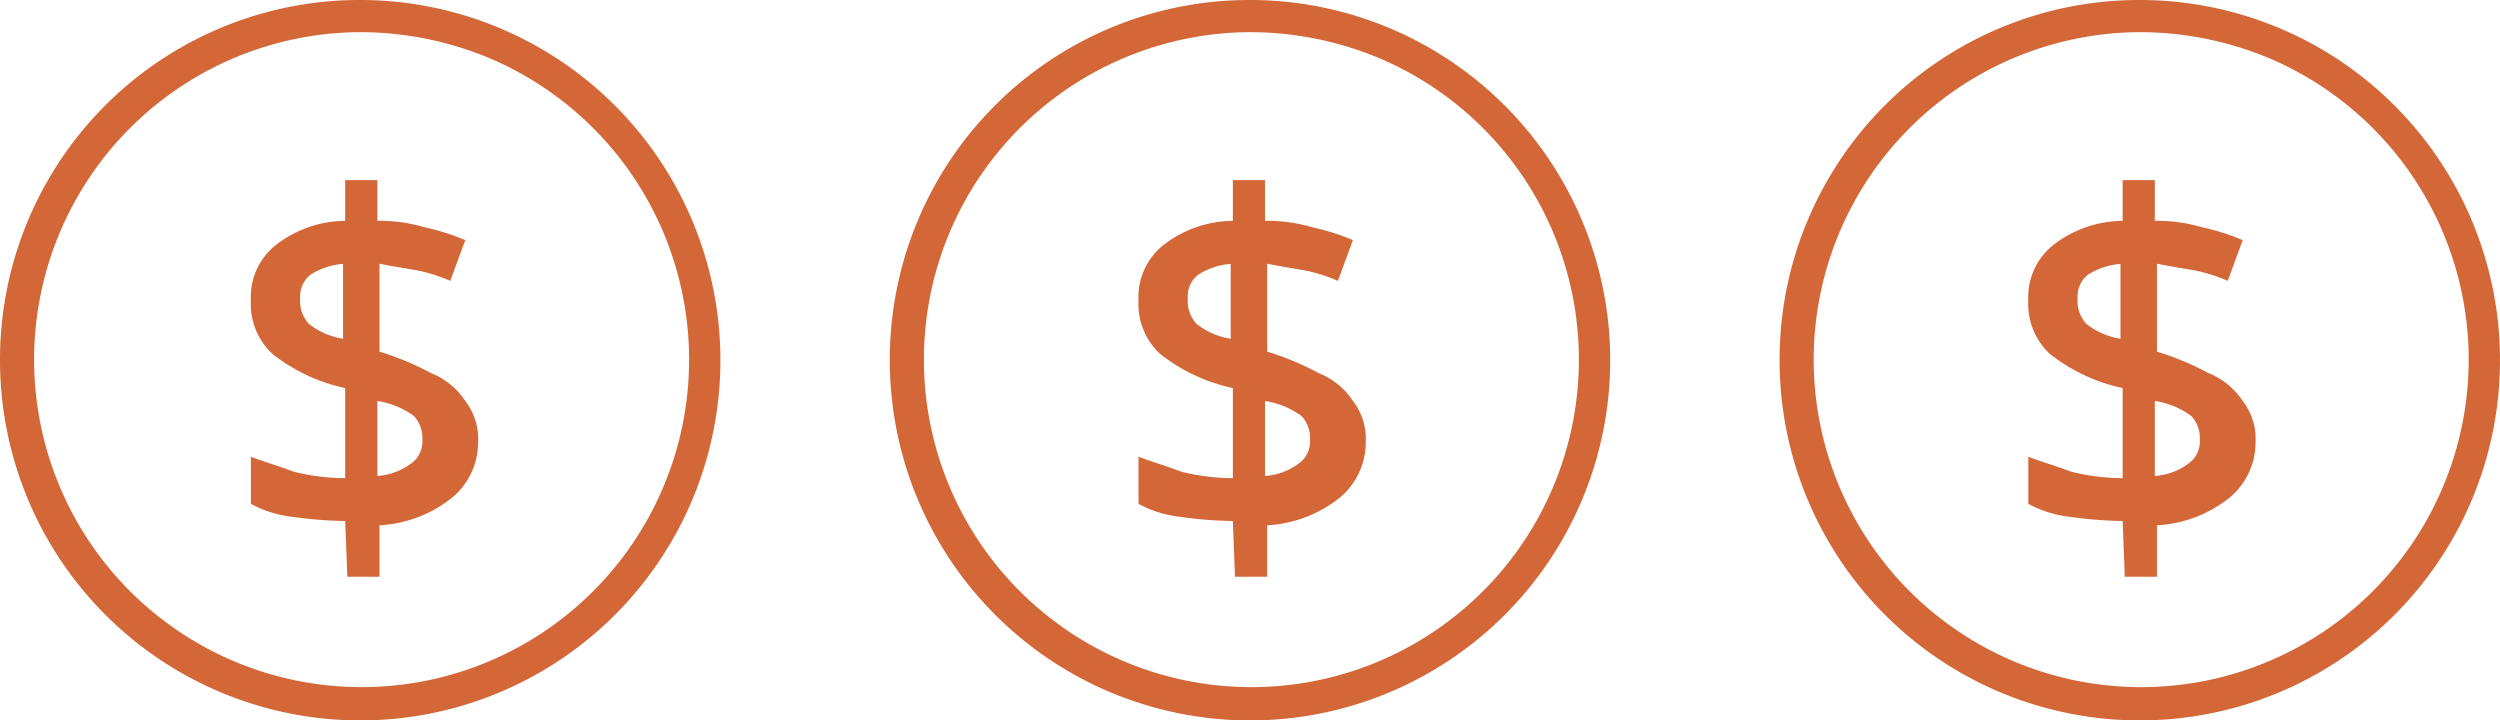
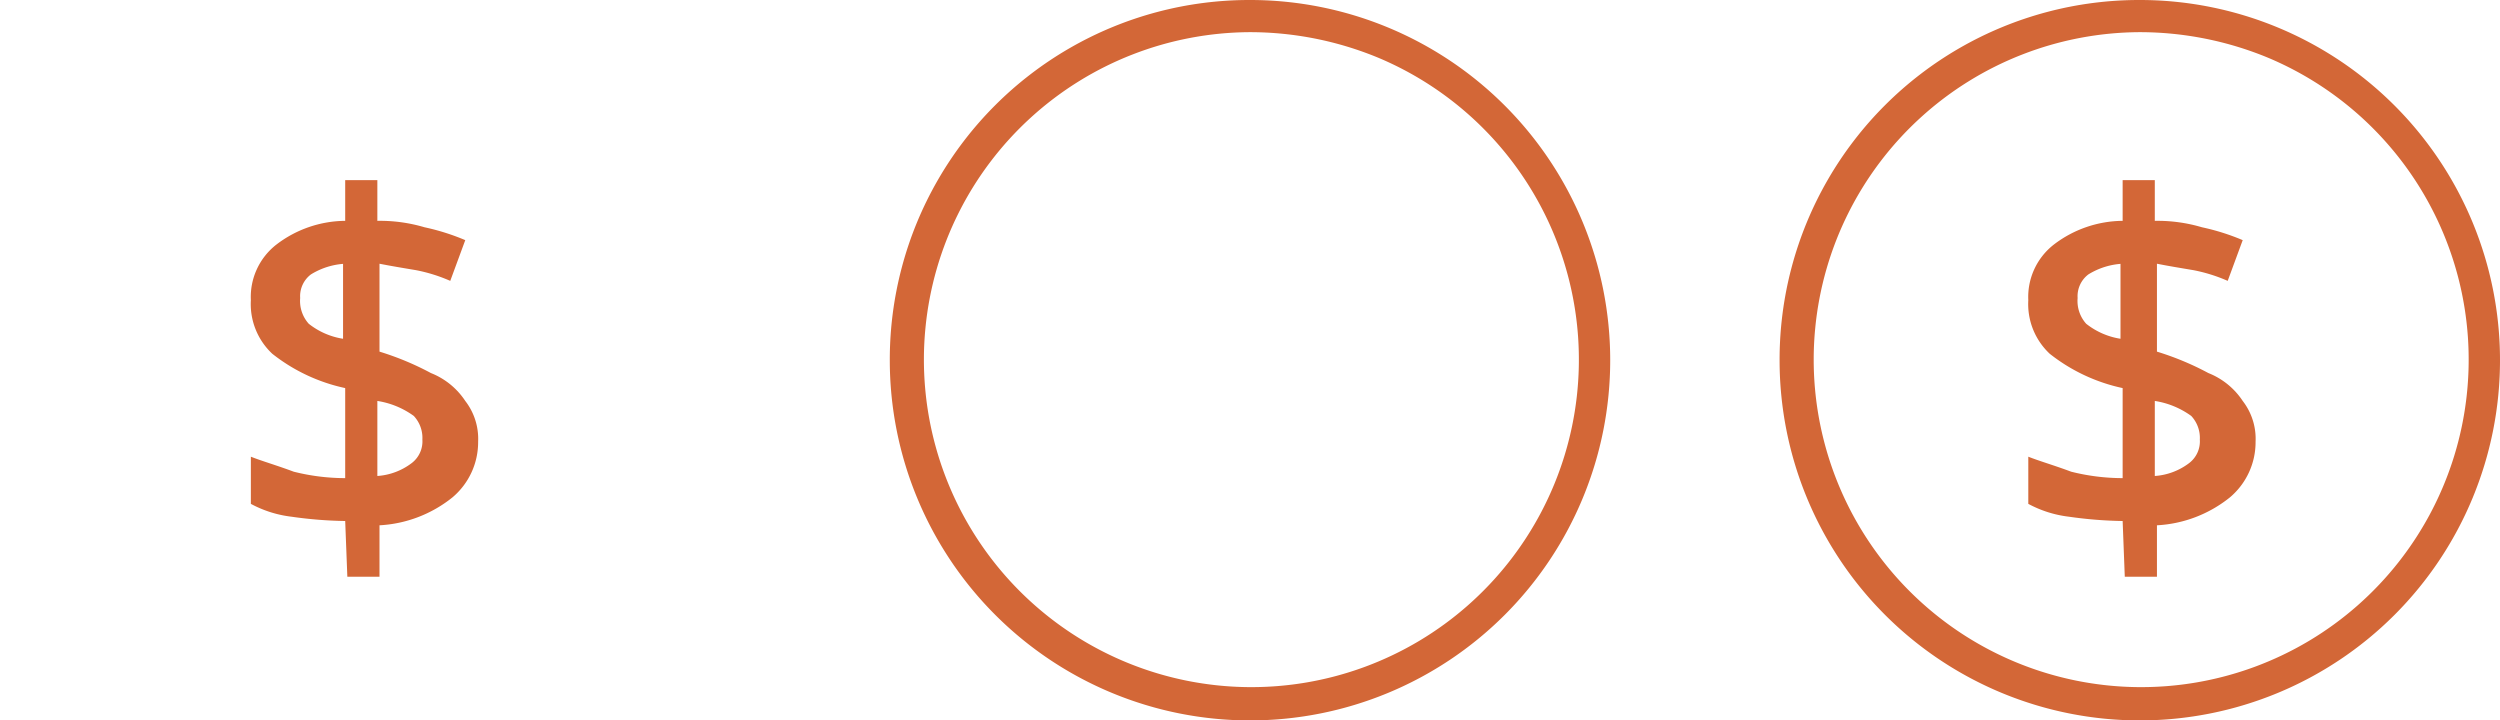
<svg xmlns="http://www.w3.org/2000/svg" width="116.6" height="33.6" viewBox="0 0 116.6 33.6">
  <g id="icn-adult-_" data-name="icn-adult-$" transform="translate(-29.1 -5.9)">
    <g id="Group_217" transform="translate(-132)">
      <g id="Ellipse_20">
-         <path id="Path_4075" data-name="Path 4075" d="M177.9,7.4a15.274,15.274,0,1,0,6,1.2h0a15.671,15.671,0,0,0-6-1.2m0-1.5a16.8,16.8,0,1,1-16.8,16.8A16.772,16.772,0,0,1,177.9,5.9Z" fill="#d36737" />
-       </g>
+         </g>
      <g id="Group_250" data-name="Group 250">
        <path id="Path_4076" data-name="Path 4076" d="M177.2,30.2a19.481,19.481,0,0,1-2.5-.2,5.308,5.308,0,0,1-1.9-.6V27.2c.5.2,1.2.4,2,.7a9.863,9.863,0,0,0,2.4.3V24a8.276,8.276,0,0,1-3.4-1.6,3.174,3.174,0,0,1-1-2.5,3.094,3.094,0,0,1,1.2-2.6,5.347,5.347,0,0,1,3.2-1.1V14.3h1.5v1.9a7.316,7.316,0,0,1,2.2.3,10.564,10.564,0,0,1,1.9.6l-.7,1.9a7.494,7.494,0,0,0-1.6-.5c-.6-.1-1.2-.2-1.7-.3v4.1a13.323,13.323,0,0,1,2.4,1,3.435,3.435,0,0,1,1.6,1.3,2.883,2.883,0,0,1,.6,1.9,3.367,3.367,0,0,1-1.2,2.6,5.932,5.932,0,0,1-3.4,1.3v2.4h-1.5l-.1-2.6Zm0-12a3.36,3.36,0,0,0-1.6.5,1.274,1.274,0,0,0-.5,1.1,1.594,1.594,0,0,0,.4,1.2,3.428,3.428,0,0,0,1.6.7V18.2Zm1.5,9.9a2.981,2.981,0,0,0,1.6-.6,1.274,1.274,0,0,0,.5-1.1,1.5,1.5,0,0,0-.4-1.1,3.92,3.92,0,0,0-1.7-.7v3.5Z" fill="#d36737" />
      </g>
    </g>
    <g id="Group_218" transform="translate(-82)">
      <g id="Ellipse_20-2">
        <path id="Path_4077" data-name="Path 4077" d="M169.4,7.4a15.274,15.274,0,1,0,6,1.2h0a15.671,15.671,0,0,0-6-1.2m0-1.5a16.8,16.8,0,1,1-16.8,16.8A16.772,16.772,0,0,1,169.4,5.9Z" fill="#d36737" />
      </g>
      <g id="Group_251" data-name="Group 251">
-         <path id="Path_4078" data-name="Path 4078" d="M168.6,30.2a19.481,19.481,0,0,1-2.5-.2,5.308,5.308,0,0,1-1.9-.6V27.2c.5.2,1.2.4,2,.7a9.863,9.863,0,0,0,2.4.3V24a8.276,8.276,0,0,1-3.4-1.6,3.174,3.174,0,0,1-1-2.5,3.094,3.094,0,0,1,1.2-2.6,5.347,5.347,0,0,1,3.2-1.1V14.3h1.5v1.9a7.316,7.316,0,0,1,2.2.3,10.564,10.564,0,0,1,1.9.6l-.7,1.9a7.494,7.494,0,0,0-1.6-.5c-.6-.1-1.2-.2-1.7-.3v4.1a13.323,13.323,0,0,1,2.4,1,3.435,3.435,0,0,1,1.6,1.3,2.883,2.883,0,0,1,.6,1.9,3.367,3.367,0,0,1-1.2,2.6,5.932,5.932,0,0,1-3.4,1.3v2.4h-1.5l-.1-2.6Zm0-12a3.36,3.36,0,0,0-1.6.5,1.274,1.274,0,0,0-.5,1.1,1.594,1.594,0,0,0,.4,1.2,3.428,3.428,0,0,0,1.6.7V18.2Zm1.5,9.9a2.981,2.981,0,0,0,1.6-.6,1.274,1.274,0,0,0,.5-1.1,1.5,1.5,0,0,0-.4-1.1,3.92,3.92,0,0,0-1.7-.7v3.5Z" fill="#d36737" />
-       </g>
+         </g>
    </g>
    <g id="Group_219" transform="translate(-31)">
      <g id="Ellipse_20-3">
        <path id="Path_4079" data-name="Path 4079" d="M159.9,7.4a15.274,15.274,0,1,0,6,1.2h0a15.671,15.671,0,0,0-6-1.2m0-1.5a16.8,16.8,0,1,1-16.8,16.8A16.772,16.772,0,0,1,159.9,5.9Z" fill="#d36737" />
      </g>
      <g id="Group_252" data-name="Group 252">
        <path id="Path_4080" data-name="Path 4080" d="M159.1,30.2a19.481,19.481,0,0,1-2.5-.2,5.308,5.308,0,0,1-1.9-.6V27.2c.5.2,1.2.4,2,.7a9.863,9.863,0,0,0,2.4.3V24a8.276,8.276,0,0,1-3.4-1.6,3.174,3.174,0,0,1-1-2.5,3.094,3.094,0,0,1,1.2-2.6,5.347,5.347,0,0,1,3.2-1.1V14.3h1.5v1.9a7.316,7.316,0,0,1,2.2.3,10.564,10.564,0,0,1,1.9.6L164,19a7.494,7.494,0,0,0-1.6-.5c-.6-.1-1.2-.2-1.7-.3v4.1a13.323,13.323,0,0,1,2.4,1,3.435,3.435,0,0,1,1.6,1.3,2.883,2.883,0,0,1,.6,1.9,3.367,3.367,0,0,1-1.2,2.6,5.932,5.932,0,0,1-3.4,1.3v2.4h-1.5l-.1-2.6Zm0-12a3.36,3.36,0,0,0-1.6.5,1.274,1.274,0,0,0-.5,1.1,1.594,1.594,0,0,0,.4,1.2,3.428,3.428,0,0,0,1.6.7V18.2Zm1.5,9.9a2.981,2.981,0,0,0,1.6-.6,1.274,1.274,0,0,0,.5-1.1,1.5,1.5,0,0,0-.4-1.1,3.92,3.92,0,0,0-1.7-.7v3.5Z" fill="#d36737" />
      </g>
    </g>
  </g>
</svg>